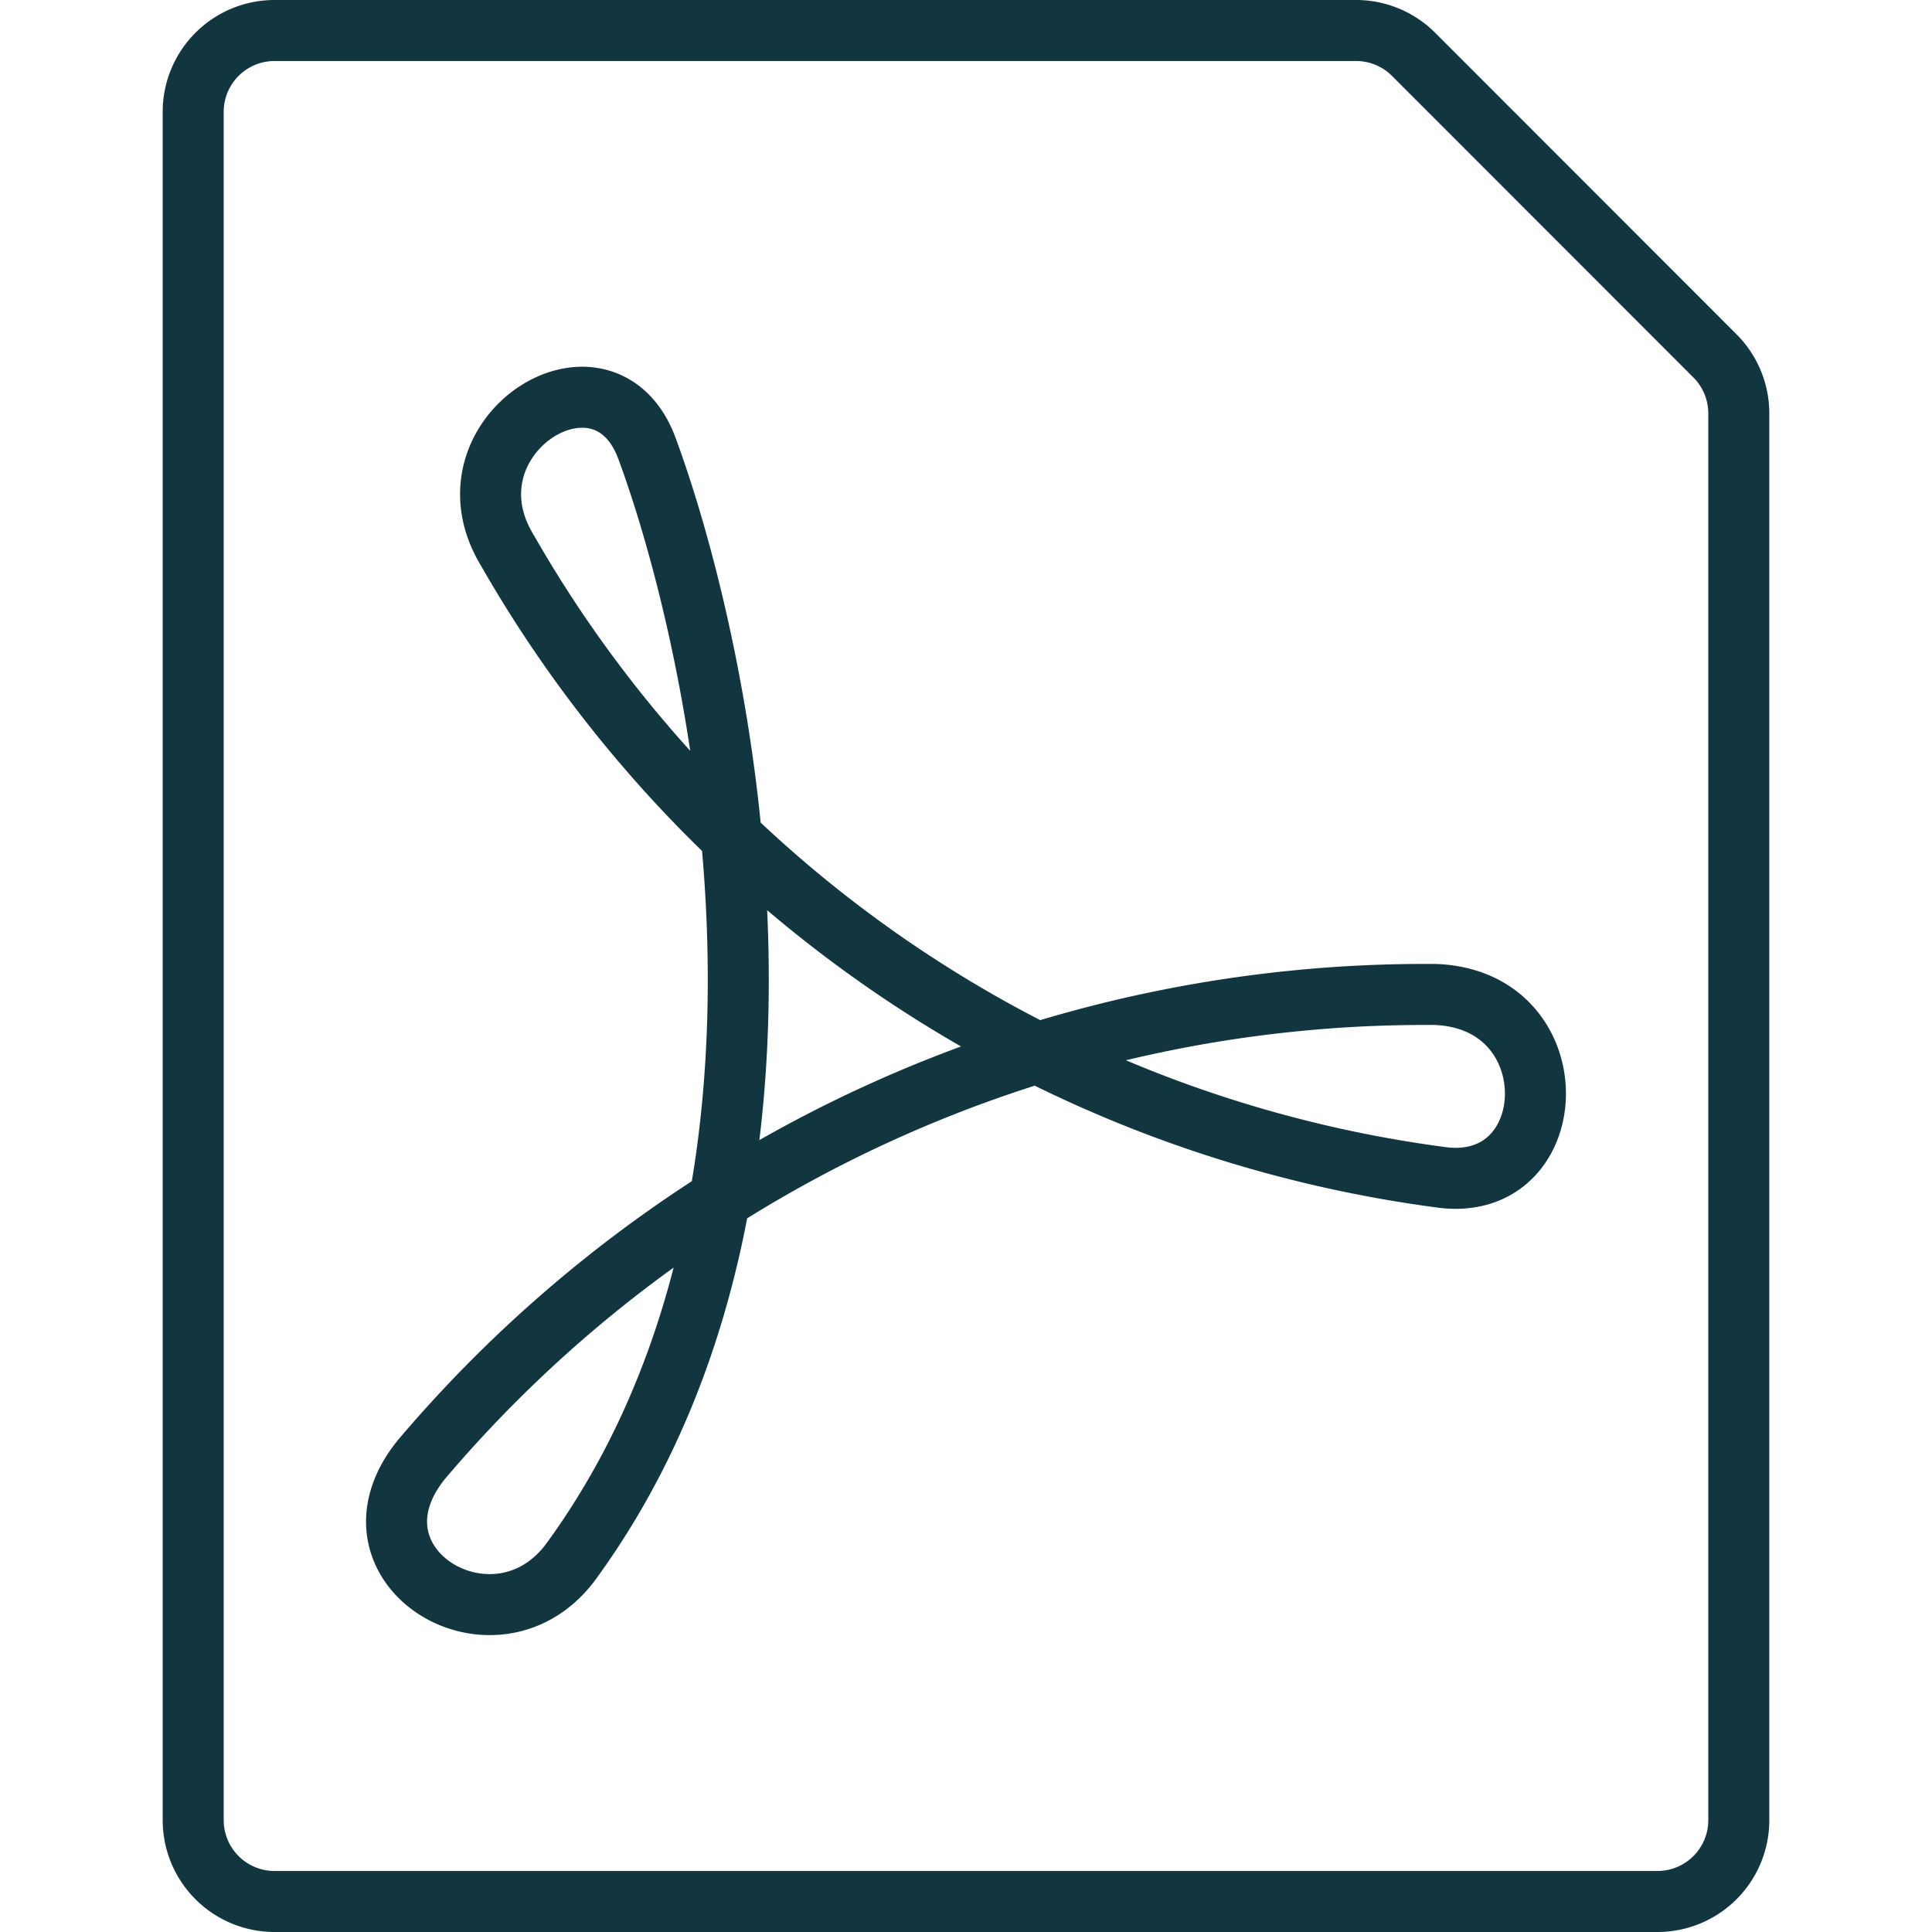
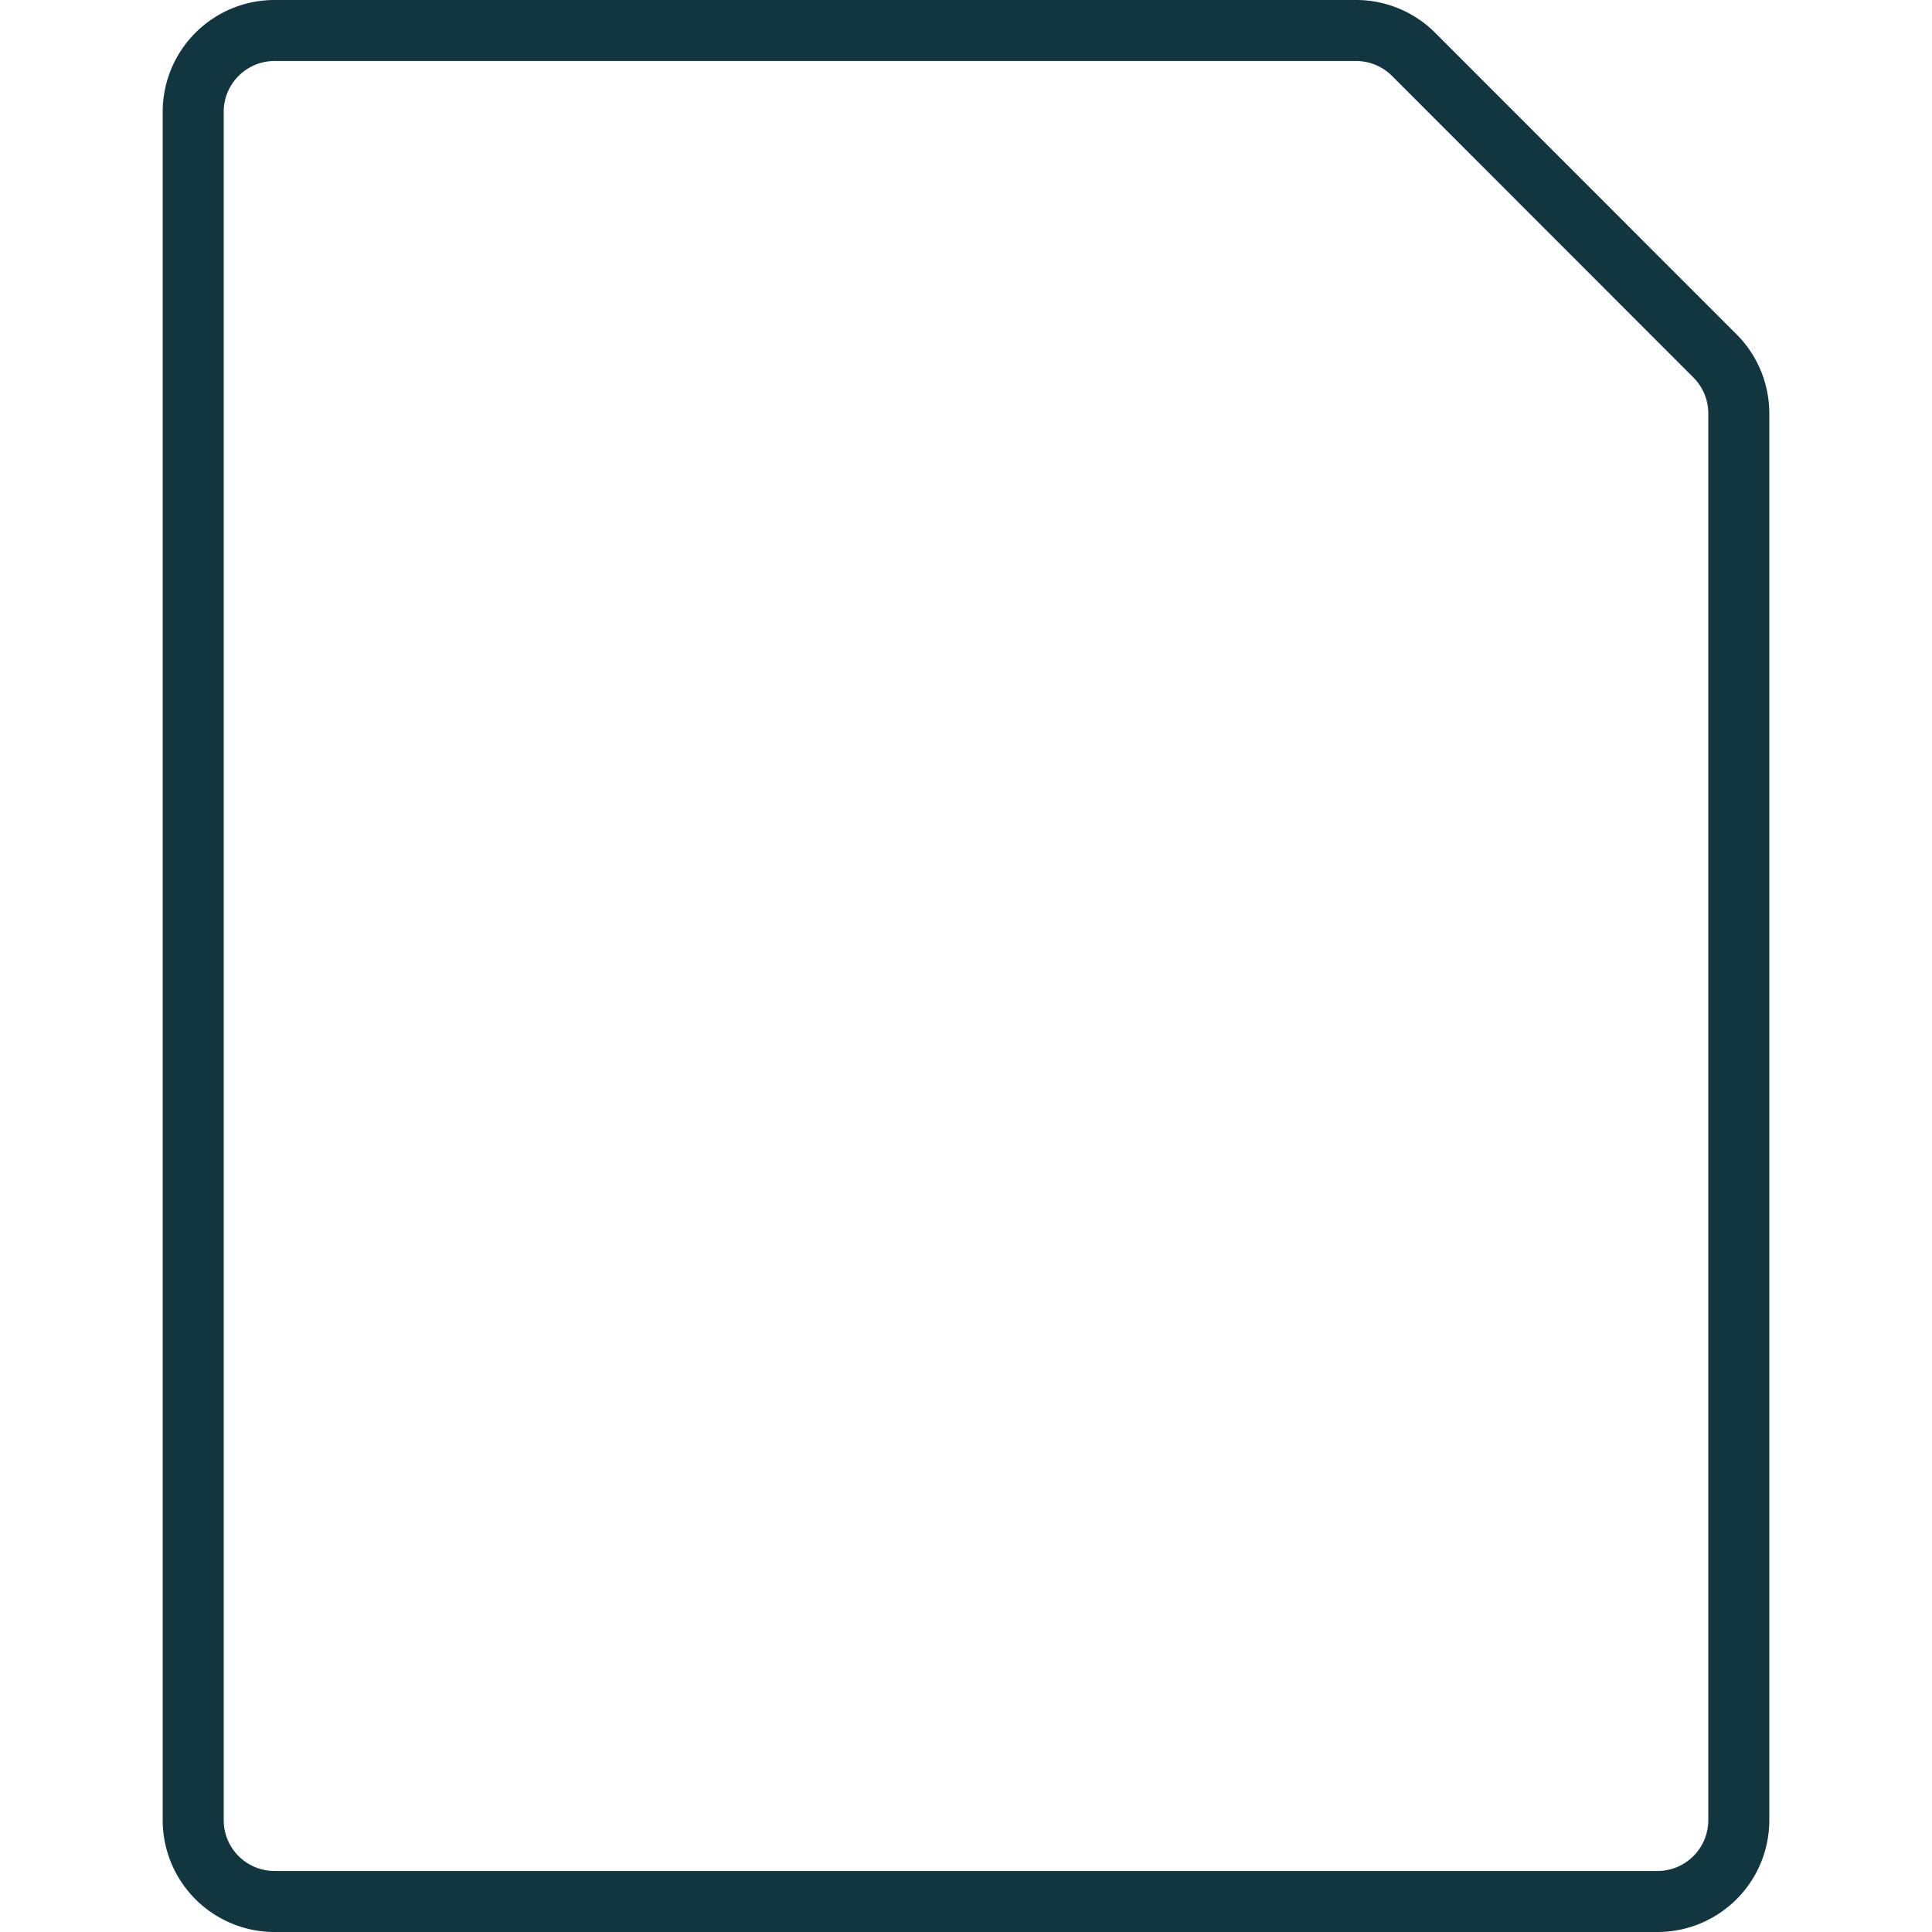
<svg xmlns="http://www.w3.org/2000/svg" viewBox="0.125 0.125 23.75 23.75" stroke-width="0.75">
  <path d="M21.207,4.5a1,1,0,0,1,.293.707V22.5a1,1,0,0,1-1,1H3.5a1,1,0,0,1-1-1V1.5a1,1,0,0,1,1-1H16.793A1,1,0,0,1,17.5.791Z" fill="none" stroke="#11363f" stroke-linecap="round" stroke-linejoin="round" />
-   <path d="M6.361,6.889C5.51,5.488,7.546,4.2,8.078,5.637c.911,2.467,2.376,9.141-.929,13.677-.922,1.264-2.911.067-1.841-1.25A16.174,16.174,0,0,1,17.77,12.35c1.668.063,1.582,2.432.09,2.25A15.572,15.572,0,0,1,6.361,6.889Z" fill="none" stroke="#11363f" stroke-linecap="round" stroke-linejoin="round" />
</svg>